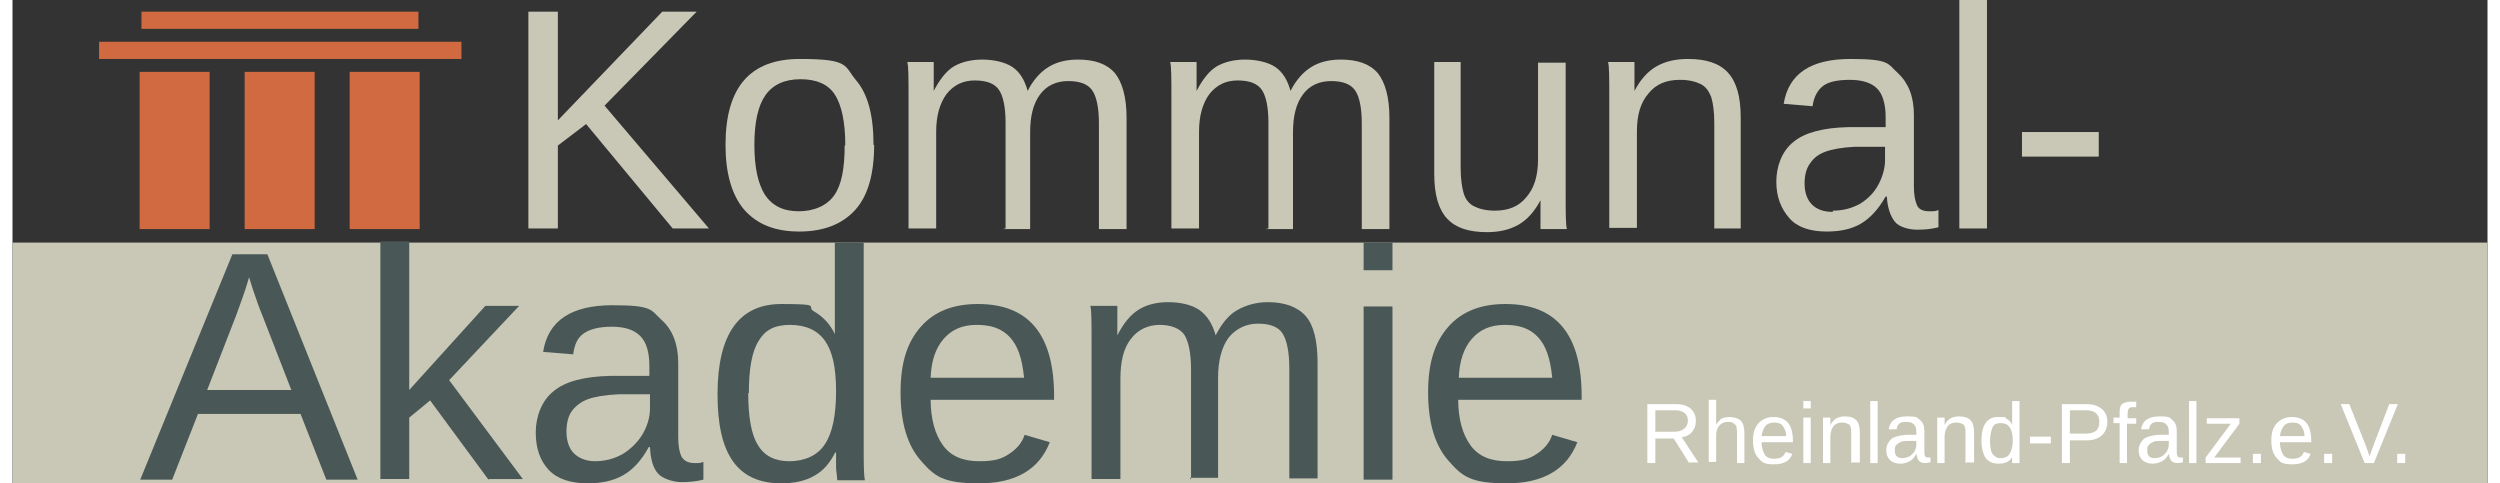
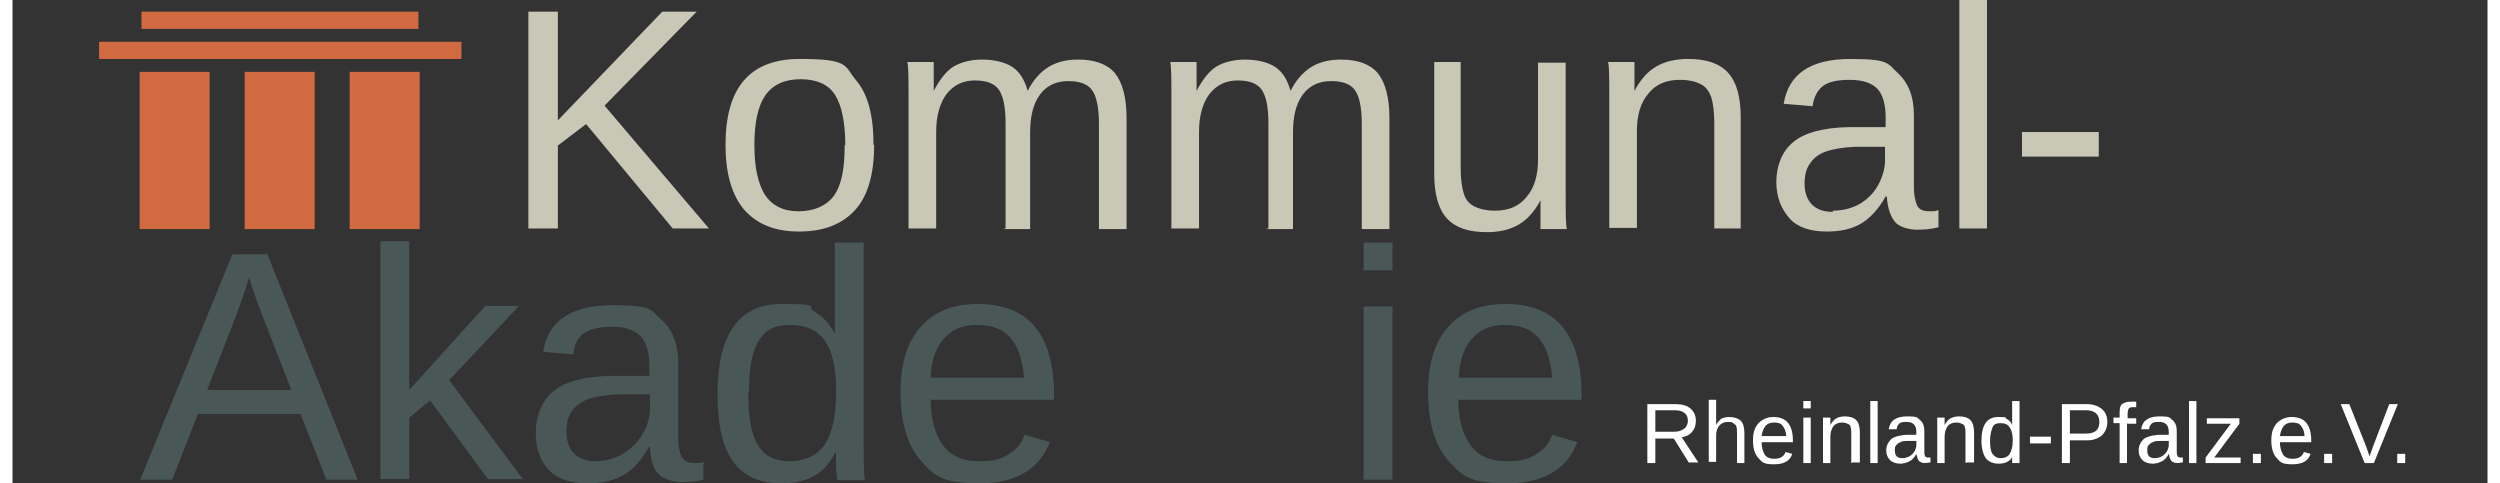
<svg xmlns="http://www.w3.org/2000/svg" height="29" version="1.1" viewBox="0 0 403 78.7" width="150">
  <rect x="0" y="0" width="403" height="78.7" fill="#333333" stroke="none" />
  <defs>
    <style>
      .cls-1 {
        fill: #495857;
      }

      .cls-2 {
        fill: #d16a40;
      }

      .cls-3 {
        fill: #c9c8b7;
      }

      .cls-4 {
        fill: #fff;
      }
    </style>
  </defs>
  <g>
    <g id="Ebene_2">
      <g>
-         <rect class="cls-3" height="39.2" width="403" y="39.5" />
        <g>
          <path class="cls-3" d="M107.5,37.2l-14.1-17-4.6,3.5v13.5h-4.8V1.9h4.8v17.7L105.8,1.9h5.6l-15,15.3,17,20h-5.9Z" />
          <path class="cls-3" d="M140.3,23.6c0,4.7-1,8.3-3.1,10.6-2.1,2.3-5.1,3.5-9.1,3.5s-6.9-1.2-9-3.6c-2-2.4-3-5.9-3-10.5,0-9.4,4-14,12.1-14s7.2,1.1,9.1,3.4c2,2.3,2.9,5.8,2.9,10.6ZM135.6,23.6c0-3.7-.6-6.5-1.7-8.2-1.1-1.7-3-2.5-5.6-2.5s-4.5.9-5.7,2.6c-1.2,1.7-1.8,4.4-1.8,8.1s.6,6.3,1.7,8.1c1.2,1.8,3,2.7,5.5,2.7s4.6-.9,5.8-2.6c1.2-1.7,1.7-4.4,1.7-8.1Z" />
          <path class="cls-3" d="M161.7,37.2v-17.2c0-2.6-.4-4.4-1.1-5.4-.7-1-2-1.5-3.9-1.5s-3.4.7-4.6,2.2c-1.1,1.5-1.7,3.5-1.7,6.2v15.7h-4.5V15.9c0-3.2,0-5.1-.2-5.8h4.3c0,0,0,.3,0,.7s0,.8,0,1.3c0,.5,0,1.4,0,2.7h0c1-1.9,2.1-3.3,3.3-4s2.8-1.1,4.6-1.1,3.7.4,4.9,1.2c1.2.8,2,2.1,2.5,3.9h0c.9-1.8,2.1-3.1,3.4-3.9,1.3-.8,2.9-1.2,4.8-1.2,2.7,0,4.7.7,6,2.2,1.2,1.5,1.9,3.9,1.9,7.3v18.1h-4.5v-17.2c0-2.6-.4-4.4-1.1-5.4-.7-1-2-1.5-3.9-1.5s-3.5.7-4.6,2.2c-1.1,1.5-1.6,3.5-1.6,6.2v15.7h-4.5Z" />
          <path class="cls-3" d="M204.5,37.2v-17.2c0-2.6-.4-4.4-1.1-5.4-.7-1-2-1.5-3.9-1.5s-3.4.7-4.6,2.2c-1.1,1.5-1.7,3.5-1.7,6.2v15.7h-4.5V15.9c0-3.2,0-5.1-.2-5.8h4.3c0,0,0,.3,0,.7s0,.8,0,1.3c0,.5,0,1.4,0,2.7h0c1-1.9,2.1-3.3,3.3-4s2.8-1.1,4.6-1.1,3.7.4,4.9,1.2c1.2.8,2,2.1,2.5,3.9h0c.9-1.8,2.1-3.1,3.4-3.9,1.3-.8,2.9-1.2,4.8-1.2,2.7,0,4.7.7,6,2.2,1.2,1.5,1.9,3.9,1.9,7.3v18.1h-4.5v-17.2c0-2.6-.4-4.4-1.1-5.4s-2-1.5-3.9-1.5-3.5.7-4.6,2.2c-1.1,1.5-1.6,3.5-1.6,6.2v15.7h-4.5Z" />
          <path class="cls-3" d="M235.8,10.1v17.2c0,1.8.2,3.2.5,4.2s.9,1.7,1.7,2.1c.8.4,1.9.7,3.4.7,2.2,0,3.9-.7,5.1-2.2,1.3-1.5,1.9-3.5,1.9-6.2v-15.7h4.5v21.3c0,3.2,0,5.1.2,5.8h-4.3c0,0,0-.3,0-.7,0-.4,0-.8,0-1.3,0-.5,0-1.4,0-2.7h0c-1,1.9-2.2,3.2-3.6,4-1.4.8-3.1,1.2-5.1,1.2-3,0-5.1-.7-6.5-2.2-1.4-1.5-2.1-3.9-2.1-7.3V10.1h4.5Z" />
          <path class="cls-3" d="M277.1,37.2v-17.2c0-1.8-.2-3.2-.5-4.2-.4-1-.9-1.7-1.7-2.1-.8-.4-1.9-.7-3.4-.7-2.2,0-3.9.7-5.1,2.2-1.3,1.5-1.9,3.5-1.9,6.2v15.7h-4.5V15.9c0-3.2,0-5.1-.2-5.8h4.3c0,0,0,.3,0,.7s0,.8,0,1.3c0,.5,0,1.4,0,2.7h0c1-1.9,2.2-3.2,3.6-4,1.4-.8,3.1-1.2,5.1-1.2,3,0,5.1.7,6.5,2.2,1.4,1.5,2.1,3.9,2.1,7.3v18.1h-4.5Z" />
          <path class="cls-3" d="M295.4,37.7c-2.7,0-4.8-.7-6.1-2.2s-2.1-3.4-2.1-5.9.9-5,2.8-6.5c1.8-1.5,4.8-2.3,8.9-2.4h6.1v-1.6c0-2.2-.5-3.8-1.4-4.7s-2.4-1.4-4.4-1.4-3.5.3-4.4,1c-.9.7-1.5,1.8-1.7,3.3l-4.7-.4c.8-4.9,4.4-7.3,10.9-7.3s6,.8,7.7,2.3c1.7,1.6,2.6,3.8,2.6,6.8v11.7c0,1.3.2,2.3.5,3s1,1,2,1,.9,0,1.5-.2v2.8c-1.1.3-2.3.4-3.5.4s-2.9-.4-3.6-1.3-1.2-2.2-1.3-4.1h-.2c-1.2,2.1-2.5,3.5-4,4.4-1.5.9-3.4,1.3-5.6,1.3ZM296.4,34.3c1.7,0,3.1-.4,4.4-1.1,1.3-.8,2.3-1.8,3-3.1.7-1.3,1.1-2.7,1.1-4v-2.2h-4.9c-2.1.1-3.7.4-4.8.8s-1.9,1-2.5,1.9c-.6.8-.9,1.9-.9,3.3s.4,2.6,1.2,3.4c.8.8,1.9,1.2,3.4,1.2Z" />
          <path class="cls-3" d="M317,37.2V0h4.5v37.2h-4.5Z" />
          <path class="cls-3" d="M327.2,25.5v-4h12.5v4h-12.5Z" />
        </g>
        <g>
          <path class="cls-1" d="M51.1,78.1l-4.2-10.7h-16.7l-4.2,10.7h-5.2l15-36.7h5.7l14.7,36.7h-5.1ZM38.5,45.2l-.2.7c-.4,1.4-1.1,3.3-1.9,5.5l-4.7,12.1h13.7l-4.7-12.1c-.5-1.2-1-2.6-1.5-4.1l-.7-2.2Z" />
          <path class="cls-1" d="M77.5,78.1l-9.5-12.9-3.4,2.8v10h-4.7v-38.7h4.7v24.2l12.4-13.7h5.5l-11.4,12.1,12,16.1h-5.5Z" />
          <path class="cls-1" d="M93.7,78.7c-2.8,0-5-.7-6.4-2.2-1.4-1.5-2.1-3.5-2.1-6.1s1-5.2,2.9-6.7c1.9-1.6,5-2.4,9.3-2.5h6.3v-1.6c0-2.3-.5-3.9-1.5-4.9-1-1-2.5-1.5-4.6-1.5s-3.6.4-4.6,1.1c-1,.7-1.5,1.8-1.7,3.4l-4.9-.4c.8-5.1,4.6-7.6,11.3-7.6s6.2.8,8,2.4c1.8,1.6,2.7,4,2.7,7v12.1c0,1.4.2,2.4.5,3.1.4.7,1.1,1.1,2.1,1.1s1,0,1.5-.2v2.9c-1.2.3-2.4.4-3.6.4s-3-.5-3.8-1.4c-.8-.9-1.2-2.3-1.3-4.3h-.2c-1.2,2.2-2.6,3.7-4.2,4.6-1.6.9-3.5,1.3-5.8,1.3ZM94.8,75.1c1.7,0,3.2-.4,4.6-1.2,1.3-.8,2.4-1.9,3.2-3.2.8-1.4,1.2-2.8,1.2-4.2v-2.3h-5.1c-2.2.1-3.9.4-5,.8-1.1.4-2,1.1-2.6,1.9s-.9,2-.9,3.4.4,2.7,1.2,3.5c.8.8,2,1.3,3.5,1.3Z" />
          <path class="cls-1" d="M134,73.6c-.9,1.8-2,3.1-3.5,3.9-1.4.8-3.2,1.2-5.3,1.2-3.6,0-6.2-1.2-7.9-3.6-1.7-2.4-2.5-6-2.5-10.9,0-9.8,3.5-14.7,10.4-14.7s3.9.4,5.3,1.2c1.4.8,2.6,2,3.4,3.7h0v-3.2c0,0,0-11.7,0-11.7h4.7v32.9c0,2.9,0,4.9.2,5.8h-4.5c0-.3-.1-.9-.2-1.9,0-1,0-1.9,0-2.6h-.1ZM119.8,64c0,3.9.5,6.8,1.6,8.5,1,1.7,2.7,2.6,5.1,2.6s4.6-.9,5.8-2.8c1.2-1.8,1.8-4.7,1.8-8.6s-.6-6.5-1.8-8.2c-1.2-1.7-3.1-2.6-5.7-2.6s-4.1.9-5.1,2.6c-1.1,1.7-1.6,4.6-1.6,8.5Z" />
          <path class="cls-1" d="M149.5,65c0,3.2.7,5.7,2,7.5,1.3,1.8,3.3,2.6,5.9,2.6s3.7-.4,4.9-1.2c1.2-.8,2.1-1.8,2.5-3.1l4.1,1.2c-1.7,4.4-5.5,6.7-11.5,6.7s-7.3-1.2-9.5-3.7c-2.2-2.5-3.3-6.2-3.3-11.1s1.1-8.2,3.3-10.7c2.2-2.5,5.3-3.7,9.3-3.7,8.3,0,12.4,5,12.4,15v.6h-20.1ZM164.7,61.4c-.3-3-1-5.1-2.3-6.5-1.3-1.4-3-2-5.4-2s-4.1.8-5.4,2.3c-1.3,1.5-2,3.6-2.1,6.3h15.2Z" />
-           <path class="cls-1" d="M191.9,78.1v-17.9c0-2.7-.4-4.6-1.1-5.7-.7-1-2.1-1.6-4-1.6s-3.6.8-4.7,2.3c-1.2,1.5-1.7,3.7-1.7,6.5v16.3h-4.7v-22.2c0-3.3,0-5.3-.2-6h4.4c0,0,0,.3,0,.7s0,.8,0,1.3c0,.5,0,1.4,0,2.8h0c1-2,2.2-3.4,3.5-4.2,1.3-.8,2.9-1.2,4.8-1.2s3.8.4,5.1,1.3c1.2.9,2.1,2.2,2.6,4.1h0c1-1.9,2.1-3.3,3.5-4.1,1.4-.8,3.1-1.3,5-1.3,2.8,0,4.9.8,6.2,2.3s1.9,4.1,1.9,7.6v18.8h-4.6v-17.9c0-2.7-.4-4.6-1.1-5.7s-2.1-1.6-4-1.6-3.6.8-4.8,2.3c-1.1,1.5-1.7,3.7-1.7,6.5v16.3h-4.6Z" />
          <path class="cls-1" d="M220,44v-4.5h4.7v4.5h-4.7ZM220,78.1v-28.2h4.7v28.2h-4.7Z" />
          <path class="cls-1" d="M235.4,65c0,3.2.7,5.7,2,7.5s3.3,2.6,5.9,2.6,3.7-.4,4.9-1.2c1.2-.8,2.1-1.8,2.5-3.1l4.1,1.2c-1.7,4.4-5.5,6.7-11.5,6.7s-7.3-1.2-9.5-3.7c-2.2-2.5-3.3-6.2-3.3-11.1s1.1-8.2,3.3-10.7c2.2-2.5,5.3-3.7,9.3-3.7,8.3,0,12.4,5,12.4,15v.6h-20.1ZM250.7,61.4c-.3-3-1-5.1-2.3-6.5-1.3-1.4-3-2-5.4-2s-4.1.8-5.4,2.3c-1.3,1.5-2,3.6-2.1,6.3h15.2Z" />
        </g>
        <g>
          <path class="cls-4" d="M273,75.4l-2.5-4h-3v4h-1.3v-9.6h4.5c1.1,0,1.9.2,2.5.7.6.5.9,1.2.9,2s-.2,1.3-.6,1.8-1,.8-1.7.9l2.7,4.1h-1.5ZM272.8,68.5c0-.6-.2-1-.6-1.3-.4-.3-.9-.4-1.6-.4h-3.1v3.5h3.1c.7,0,1.2-.2,1.6-.5.4-.3.6-.8.6-1.3Z" />
          <path class="cls-4" d="M277.3,69.3c.3-.5.6-.8.9-1.1.4-.2.8-.3,1.4-.3s1.4.2,1.8.6c.4.4.6,1.1.6,2v4.9h-1.2v-4.7c0-.5,0-.9-.1-1.2,0-.3-.3-.4-.5-.6s-.5-.2-.9-.2c-.6,0-1,.2-1.4.6-.3.4-.5.9-.5,1.6v4.3h-1.2v-10.1h1.2v2.6c0,.3,0,.6,0,.9,0,.3,0,.5,0,.5h0Z" />
          <path class="cls-4" d="M284.8,72c0,.8.2,1.5.5,2,.3.5.9.7,1.5.7s1-.1,1.3-.3c.3-.2.5-.5.6-.8l1.1.3c-.4,1.2-1.4,1.7-3,1.7s-1.9-.3-2.5-1c-.6-.6-.9-1.6-.9-2.9s.3-2.1.9-2.8c.6-.6,1.4-1,2.4-1,2.2,0,3.2,1.3,3.2,3.9v.2h-5.3ZM288.8,71c0-.8-.3-1.3-.6-1.7-.3-.4-.8-.5-1.4-.5s-1.1.2-1.4.6c-.3.4-.5.9-.6,1.6h4Z" />
          <path class="cls-4" d="M291.6,66.5v-1.2h1.2v1.2h-1.2ZM291.6,75.4v-7.4h1.2v7.4h-1.2Z" />
          <path class="cls-4" d="M299.4,75.4v-4.7c0-.5,0-.9-.1-1.1,0-.3-.2-.5-.5-.6-.2-.1-.5-.2-.9-.2-.6,0-1.1.2-1.4.6-.3.4-.5,1-.5,1.7v4.3h-1.2v-5.8c0-.9,0-1.4,0-1.6h1.2s0,0,0,.2c0,0,0,.2,0,.3,0,.1,0,.4,0,.7h0c.3-.5.6-.9,1-1.1.4-.2.8-.3,1.4-.3.8,0,1.4.2,1.8.6s.6,1.1.6,2v4.9h-1.2Z" />
          <path class="cls-4" d="M302.5,75.4v-10.1h1.2v10.1h-1.2Z" />
          <path class="cls-4" d="M307.4,75.5c-.7,0-1.3-.2-1.7-.6-.4-.4-.6-.9-.6-1.6s.3-1.3.8-1.8c.5-.4,1.3-.6,2.4-.7h1.7v-.4c0-.6-.1-1-.4-1.3s-.7-.4-1.2-.4-.9,0-1.2.3c-.2.2-.4.5-.4.9h-1.3c.2-1.4,1.2-2.1,3-2.1s1.6.2,2.1.6c.5.4.7,1,.7,1.8v3.2c0,.4,0,.6.1.8,0,.2.3.3.5.3s.3,0,.4,0v.8c-.3,0-.6.1-.9.1s-.8-.1-1-.4c-.2-.2-.3-.6-.4-1.1h0c-.3.6-.7,1-1.1,1.2-.4.2-.9.4-1.5.4ZM307.7,74.6c.4,0,.8-.1,1.2-.3.3-.2.6-.5.8-.8.2-.4.3-.7.3-1.1v-.6h-1.3c-.6,0-1,0-1.3.2-.3.1-.5.3-.7.5-.2.2-.2.5-.2.9s.1.7.3.9c.2.2.5.3.9.3Z" />
          <path class="cls-4" d="M318,75.4v-4.7c0-.5,0-.9-.1-1.1,0-.3-.2-.5-.5-.6-.2-.1-.5-.2-.9-.2-.6,0-1.1.2-1.4.6-.3.4-.5,1-.5,1.7v4.3h-1.2v-5.8c0-.9,0-1.4,0-1.6h1.2s0,0,0,.2c0,0,0,.2,0,.3,0,.1,0,.4,0,.7h0c.3-.5.6-.9,1-1.1.4-.2.8-.3,1.4-.3.8,0,1.4.2,1.8.6s.6,1.1.6,2v4.9h-1.2Z" />
          <path class="cls-4" d="M325.7,74.2c-.2.5-.5.8-.9,1-.4.2-.8.3-1.4.3-.9,0-1.6-.3-2.1-.9-.4-.6-.7-1.6-.7-2.8,0-2.6.9-3.9,2.7-3.9s1,.1,1.4.3.7.5.9,1h0v-.8s0-3.1,0-3.1h1.2v8.6c0,.8,0,1.3,0,1.5h-1.2c0,0,0-.2,0-.5,0-.3,0-.5,0-.7h0ZM322,71.7c0,1,.1,1.8.4,2.2.3.4.7.7,1.3.7s1.2-.2,1.5-.7c.3-.5.5-1.2.5-2.2s-.2-1.7-.5-2.1c-.3-.5-.8-.7-1.5-.7s-1.1.2-1.3.7-.4,1.2-.4,2.2Z" />
          <path class="cls-4" d="M328.5,72.2v-1.1h3.4v1.1h-3.4Z" />
          <path class="cls-4" d="M341.1,68.7c0,.9-.3,1.6-.9,2.2-.6.5-1.4.8-2.4.8h-2.8v3.7h-1.3v-9.6h4c1.1,0,1.9.3,2.5.8s.9,1.2.9,2.1ZM339.8,68.7c0-1.2-.7-1.9-2.2-1.9h-2.6v3.8h2.6c1.5,0,2.2-.6,2.2-1.9Z" />
          <path class="cls-4" d="M344.3,68.9v6.5h-1.2v-6.5h-1v-.9h1v-.8c0-.7.1-1.2.4-1.4s.7-.4,1.4-.4.6,0,.9,0v.9c-.2,0-.4,0-.5,0-.3,0-.5,0-.7.2-.1.2-.2.4-.2.9v.7h1.4v.9h-1.4Z" />
          <path class="cls-4" d="M348.5,75.5c-.7,0-1.3-.2-1.7-.6-.4-.4-.6-.9-.6-1.6s.3-1.3.8-1.8c.5-.4,1.3-.6,2.4-.7h1.7v-.4c0-.6-.1-1-.4-1.3s-.7-.4-1.2-.4-.9,0-1.2.3c-.2.2-.4.5-.4.9h-1.3c.2-1.4,1.2-2.1,3-2.1s1.6.2,2.1.6c.5.4.7,1,.7,1.8v3.2c0,.4,0,.6.1.8,0,.2.3.3.5.3s.3,0,.4,0v.8c-.3,0-.6.1-.9.1s-.8-.1-1-.4c-.2-.2-.3-.6-.4-1.1h0c-.3.6-.7,1-1.1,1.2-.4.2-.9.4-1.5.4ZM348.8,74.6c.4,0,.8-.1,1.2-.3.3-.2.6-.5.8-.8.2-.4.3-.7.3-1.1v-.6h-1.3c-.6,0-1,0-1.3.2-.3.1-.5.3-.7.5-.2.2-.2.5-.2.9s.1.7.3.9c.2.2.5.3.9.3Z" />
          <path class="cls-4" d="M354.4,75.4v-10.1h1.2v10.1h-1.2Z" />
          <path class="cls-4" d="M357.1,75.4v-.9l4.1-5.5h-3.9v-.9h5.3v.9l-4.1,5.5h4.3v.9h-5.7Z" />
          <path class="cls-4" d="M364.8,75.4v-1.5h1.3v1.5h-1.3Z" />
          <path class="cls-4" d="M369.2,72c0,.8.2,1.5.5,2,.3.5.9.7,1.5.7s1-.1,1.3-.3c.3-.2.5-.5.6-.8l1.1.3c-.4,1.2-1.4,1.7-3,1.7s-1.9-.3-2.5-1c-.6-.6-.9-1.6-.9-2.9s.3-2.1.9-2.8c.6-.6,1.4-1,2.4-1,2.2,0,3.2,1.3,3.2,3.9v.2h-5.3ZM373.2,71c0-.8-.3-1.3-.6-1.7-.3-.4-.8-.5-1.4-.5s-1.1.2-1.4.6c-.3.4-.5.9-.6,1.6h4Z" />
          <path class="cls-4" d="M376.4,75.4v-1.5h1.3v1.5h-1.3Z" />
          <path class="cls-4" d="M384.3,75.4h-1.3l-3.9-9.6h1.4l2.7,6.8.6,1.7.6-1.7,2.6-6.8h1.4l-3.9,9.6Z" />
          <path class="cls-4" d="M388.3,75.4v-1.5h1.3v1.5h-1.3Z" />
        </g>
        <g>
          <g>
            <rect class="cls-2" height="25.6" width="11.4" x="20.7" y="11.7" />
            <rect class="cls-2" height="25.6" width="11.4" x="37.8" y="11.7" />
            <rect class="cls-2" height="25.6" width="11.4" x="54.9" y="11.7" />
          </g>
          <rect class="cls-2" height="2.8" width="59" x="14.1" y="6.8" />
          <rect class="cls-2" height="2.8" width="45.1" x="21" y="1.9" />
        </g>
      </g>
    </g>
  </g>
</svg>